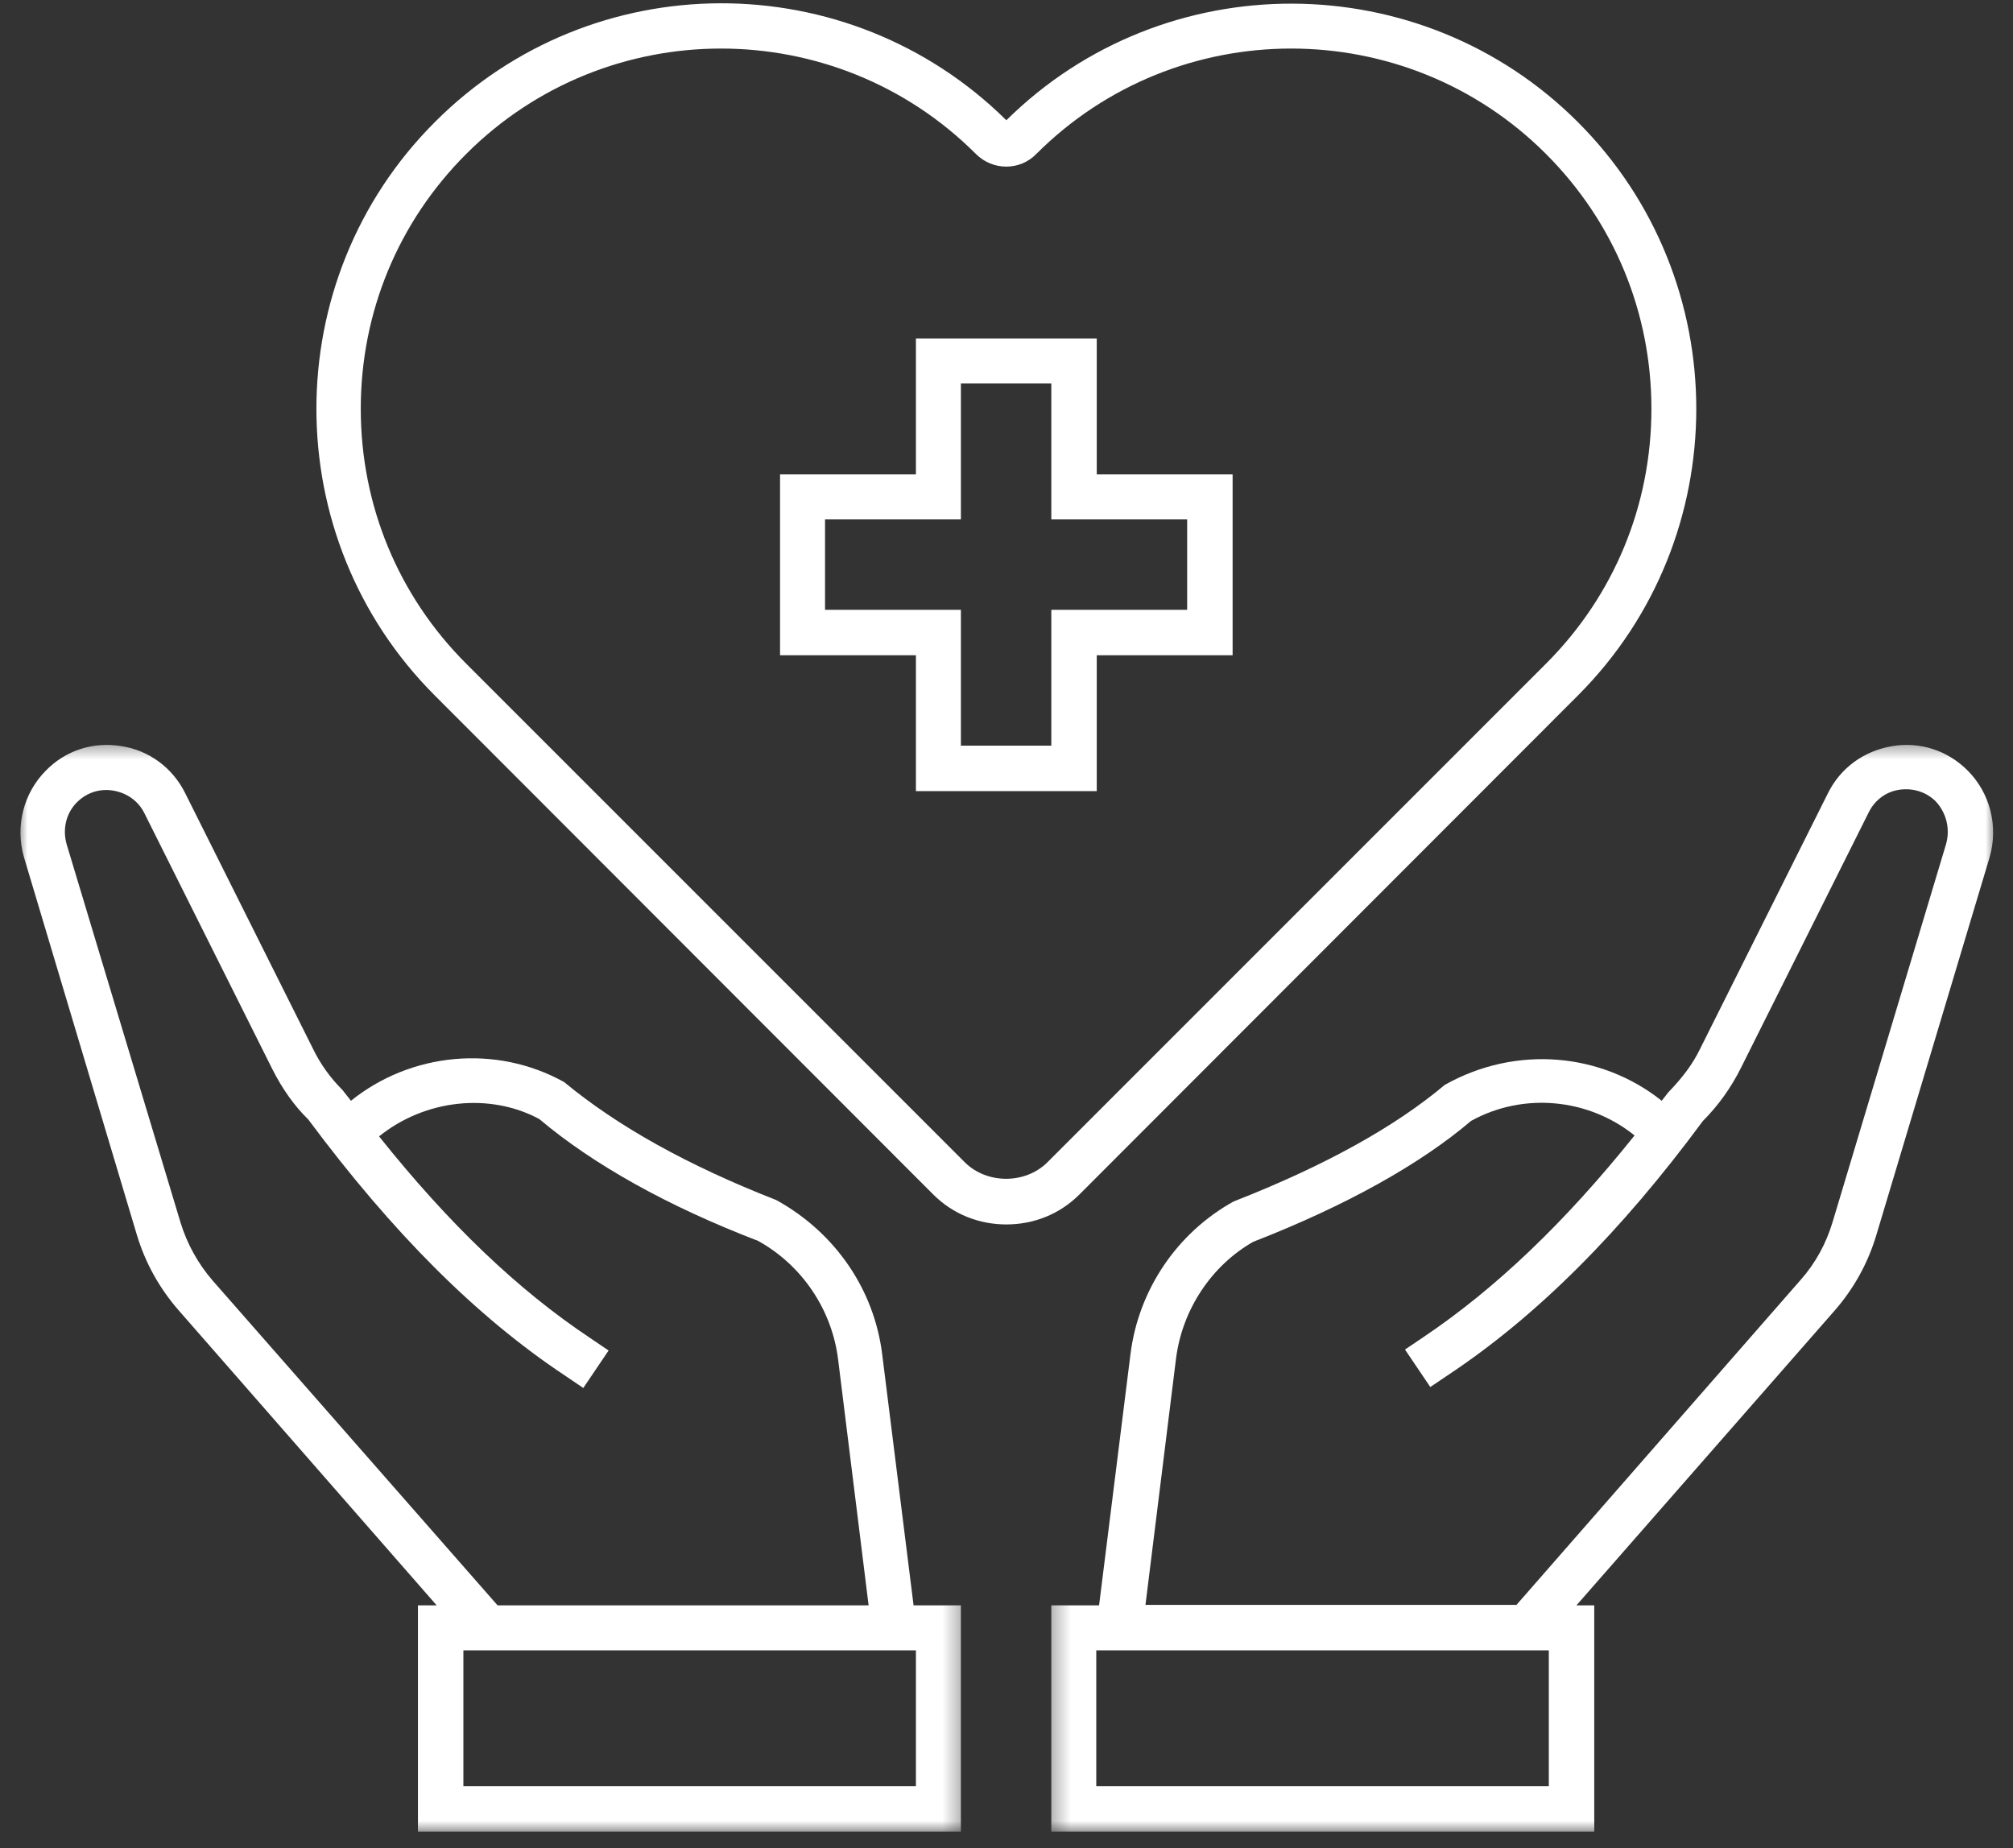
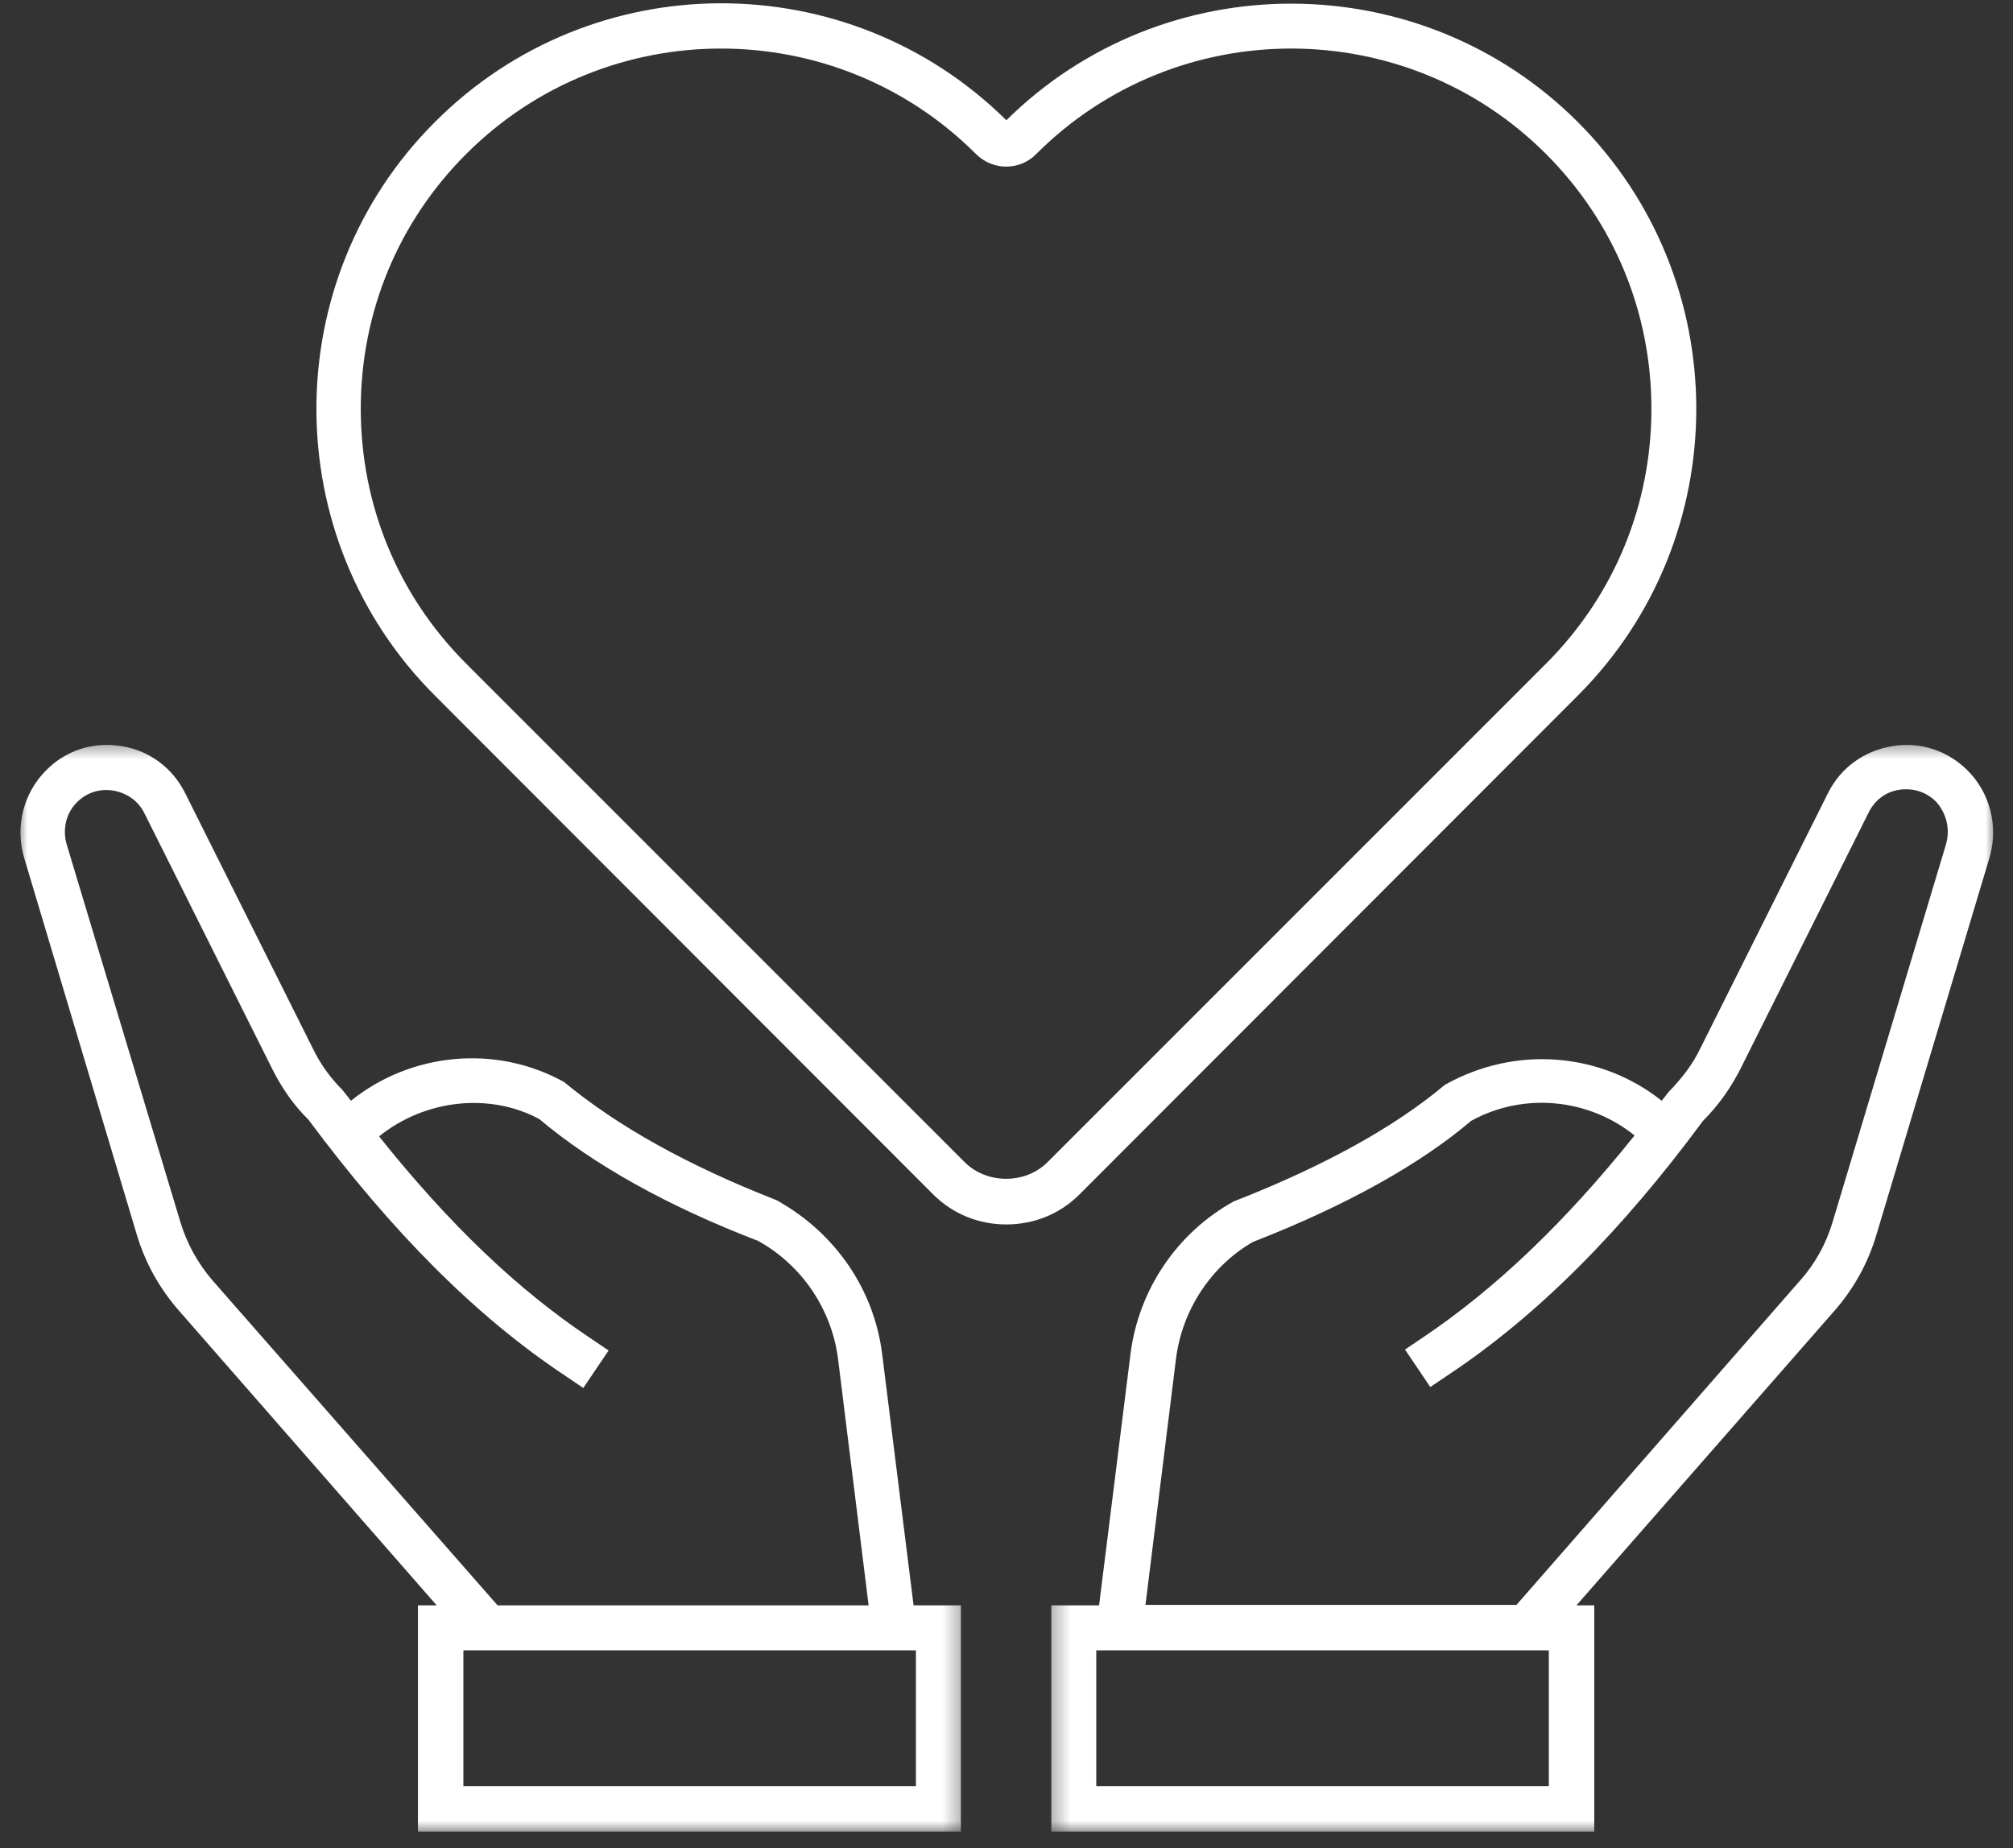
<svg xmlns="http://www.w3.org/2000/svg" width="110" height="101" viewBox="0 0 110 101" fill="none">
  <rect x="0" y="0" width="110" height="101" fill="#333333" stroke="none" />
  <mask id="mask0_318_20091" style="mask-type:luminance" maskUnits="userSpaceOnUse" x="57" y="40" width="53" height="61">
    <path d="M57.331 40.467H109.039V100.179H57.331V40.467Z" fill="white" />
  </mask>
  <g mask="url(#mask0_318_20091)">
    <path d="M107.52 42.102C106.421 41.001 104.909 40.516 103.399 40.771C101.863 41.027 100.583 41.949 99.893 43.332L92.903 57.308C92.494 58.153 91.931 58.896 91.163 59.689C91.035 59.843 90.933 59.997 90.804 60.149C87.527 57.538 82.868 57.078 78.951 59.28C76.213 61.583 72.374 63.709 67.407 65.654C64.309 67.37 62.21 70.492 61.774 73.999L60.059 87.72H57.448V100.086H87.118V87.72H86.145L100.25 71.618C101.3 70.416 102.068 69.033 102.529 67.497L108.724 46.838C109.211 45.148 108.75 43.332 107.52 42.102ZM84.635 97.602H59.905V90.179H84.635V97.602ZM106.343 46.121L100.148 66.755C99.79 67.957 99.201 69.033 98.381 69.954L82.868 87.695H62.594L64.258 74.282C64.591 71.542 66.23 69.136 68.481 67.856C73.551 65.884 77.62 63.606 80.385 61.25C83.252 59.664 86.81 60.022 89.32 62.045C85.506 66.807 81.716 70.416 77.8 73.052L76.776 73.743L78.158 75.791L79.183 75.1C83.994 71.901 88.577 67.318 93.057 61.25C93.901 60.406 94.593 59.432 95.131 58.358L102.12 44.382C102.452 43.714 103.067 43.254 103.808 43.151C104.552 43.049 105.269 43.281 105.78 43.792C106.37 44.431 106.573 45.302 106.343 46.121Z" fill="white" />
  </g>
  <mask id="mask1_318_20091" style="mask-type:luminance" maskUnits="userSpaceOnUse" x="0" y="40" width="53" height="61">
    <path d="M0.961 40.467H52.669V100.179H0.961V40.467Z" fill="white" />
  </mask>
  <g mask="url(#mask1_318_20091)">
    <path d="M48.207 73.999C47.771 70.492 45.672 67.37 42.422 65.576C37.583 63.682 33.768 61.558 30.825 59.126C27.088 57.052 22.454 57.514 19.177 60.149C19.024 59.946 18.87 59.765 18.716 59.562C18.05 58.896 17.514 58.153 17.103 57.308L10.115 43.332C9.424 41.949 8.143 41.001 6.633 40.771C5.097 40.516 3.587 41.001 2.512 42.102C1.284 43.332 0.822 45.148 1.309 46.838L7.477 67.472C7.939 69.007 8.708 70.389 9.757 71.593L23.861 87.72H22.838V100.086H52.508V87.72H49.922L48.207 73.999ZM11.625 69.98C10.807 69.033 10.217 67.957 9.858 66.78L3.638 46.121C3.408 45.302 3.613 44.431 4.201 43.843C4.739 43.305 5.456 43.075 6.198 43.203C6.941 43.332 7.555 43.766 7.888 44.431L14.876 58.409C15.414 59.484 16.105 60.457 16.848 61.174C21.456 67.37 26.038 71.951 30.851 75.151L31.874 75.843L33.257 73.795L32.234 73.103C28.316 70.492 24.553 66.908 20.714 62.095C23.222 60.073 26.755 59.689 29.469 61.148C32.412 63.631 36.482 65.909 41.424 67.805C43.829 69.136 45.468 71.568 45.801 74.306L47.465 87.72H27.189L11.625 69.98ZM50.025 97.602H25.322V90.179H50.05V97.602H50.025Z" fill="white" />
  </g>
  <path d="M86.223 38.005C94.85 29.38 94.85 15.299 86.223 6.672C77.621 -1.929 63.617 -1.954 54.992 6.571C46.338 -1.981 32.361 -1.954 23.761 6.672C15.133 15.299 15.133 29.38 23.761 38.005L50.997 65.27C52.098 66.371 53.532 66.907 54.992 66.907C56.45 66.907 57.884 66.371 58.985 65.27L86.223 38.005ZM52.739 63.528L25.476 36.265C21.762 32.554 19.714 27.613 19.714 22.338C19.714 17.065 21.762 12.125 25.476 8.413C29.315 4.574 34.358 2.653 39.401 2.653C44.444 2.653 49.487 4.574 53.328 8.413C54.248 9.335 55.733 9.335 56.629 8.413C64.309 0.733 76.803 0.733 84.481 8.413C88.193 12.125 90.241 17.065 90.241 22.338C90.241 27.613 88.193 32.554 84.481 36.265L57.218 63.528C56.015 64.707 53.942 64.707 52.739 63.528Z" fill="white" />
-   <path d="M59.932 18.499H50.05V25.923H42.626V35.805H50.05V43.229H59.932V35.805H67.356V25.923H59.932V18.499ZM64.872 28.381V33.322H57.449V40.745H52.508V33.322H45.084V28.381H52.508V20.956H57.449V28.381H64.872Z" fill="white" />
</svg>